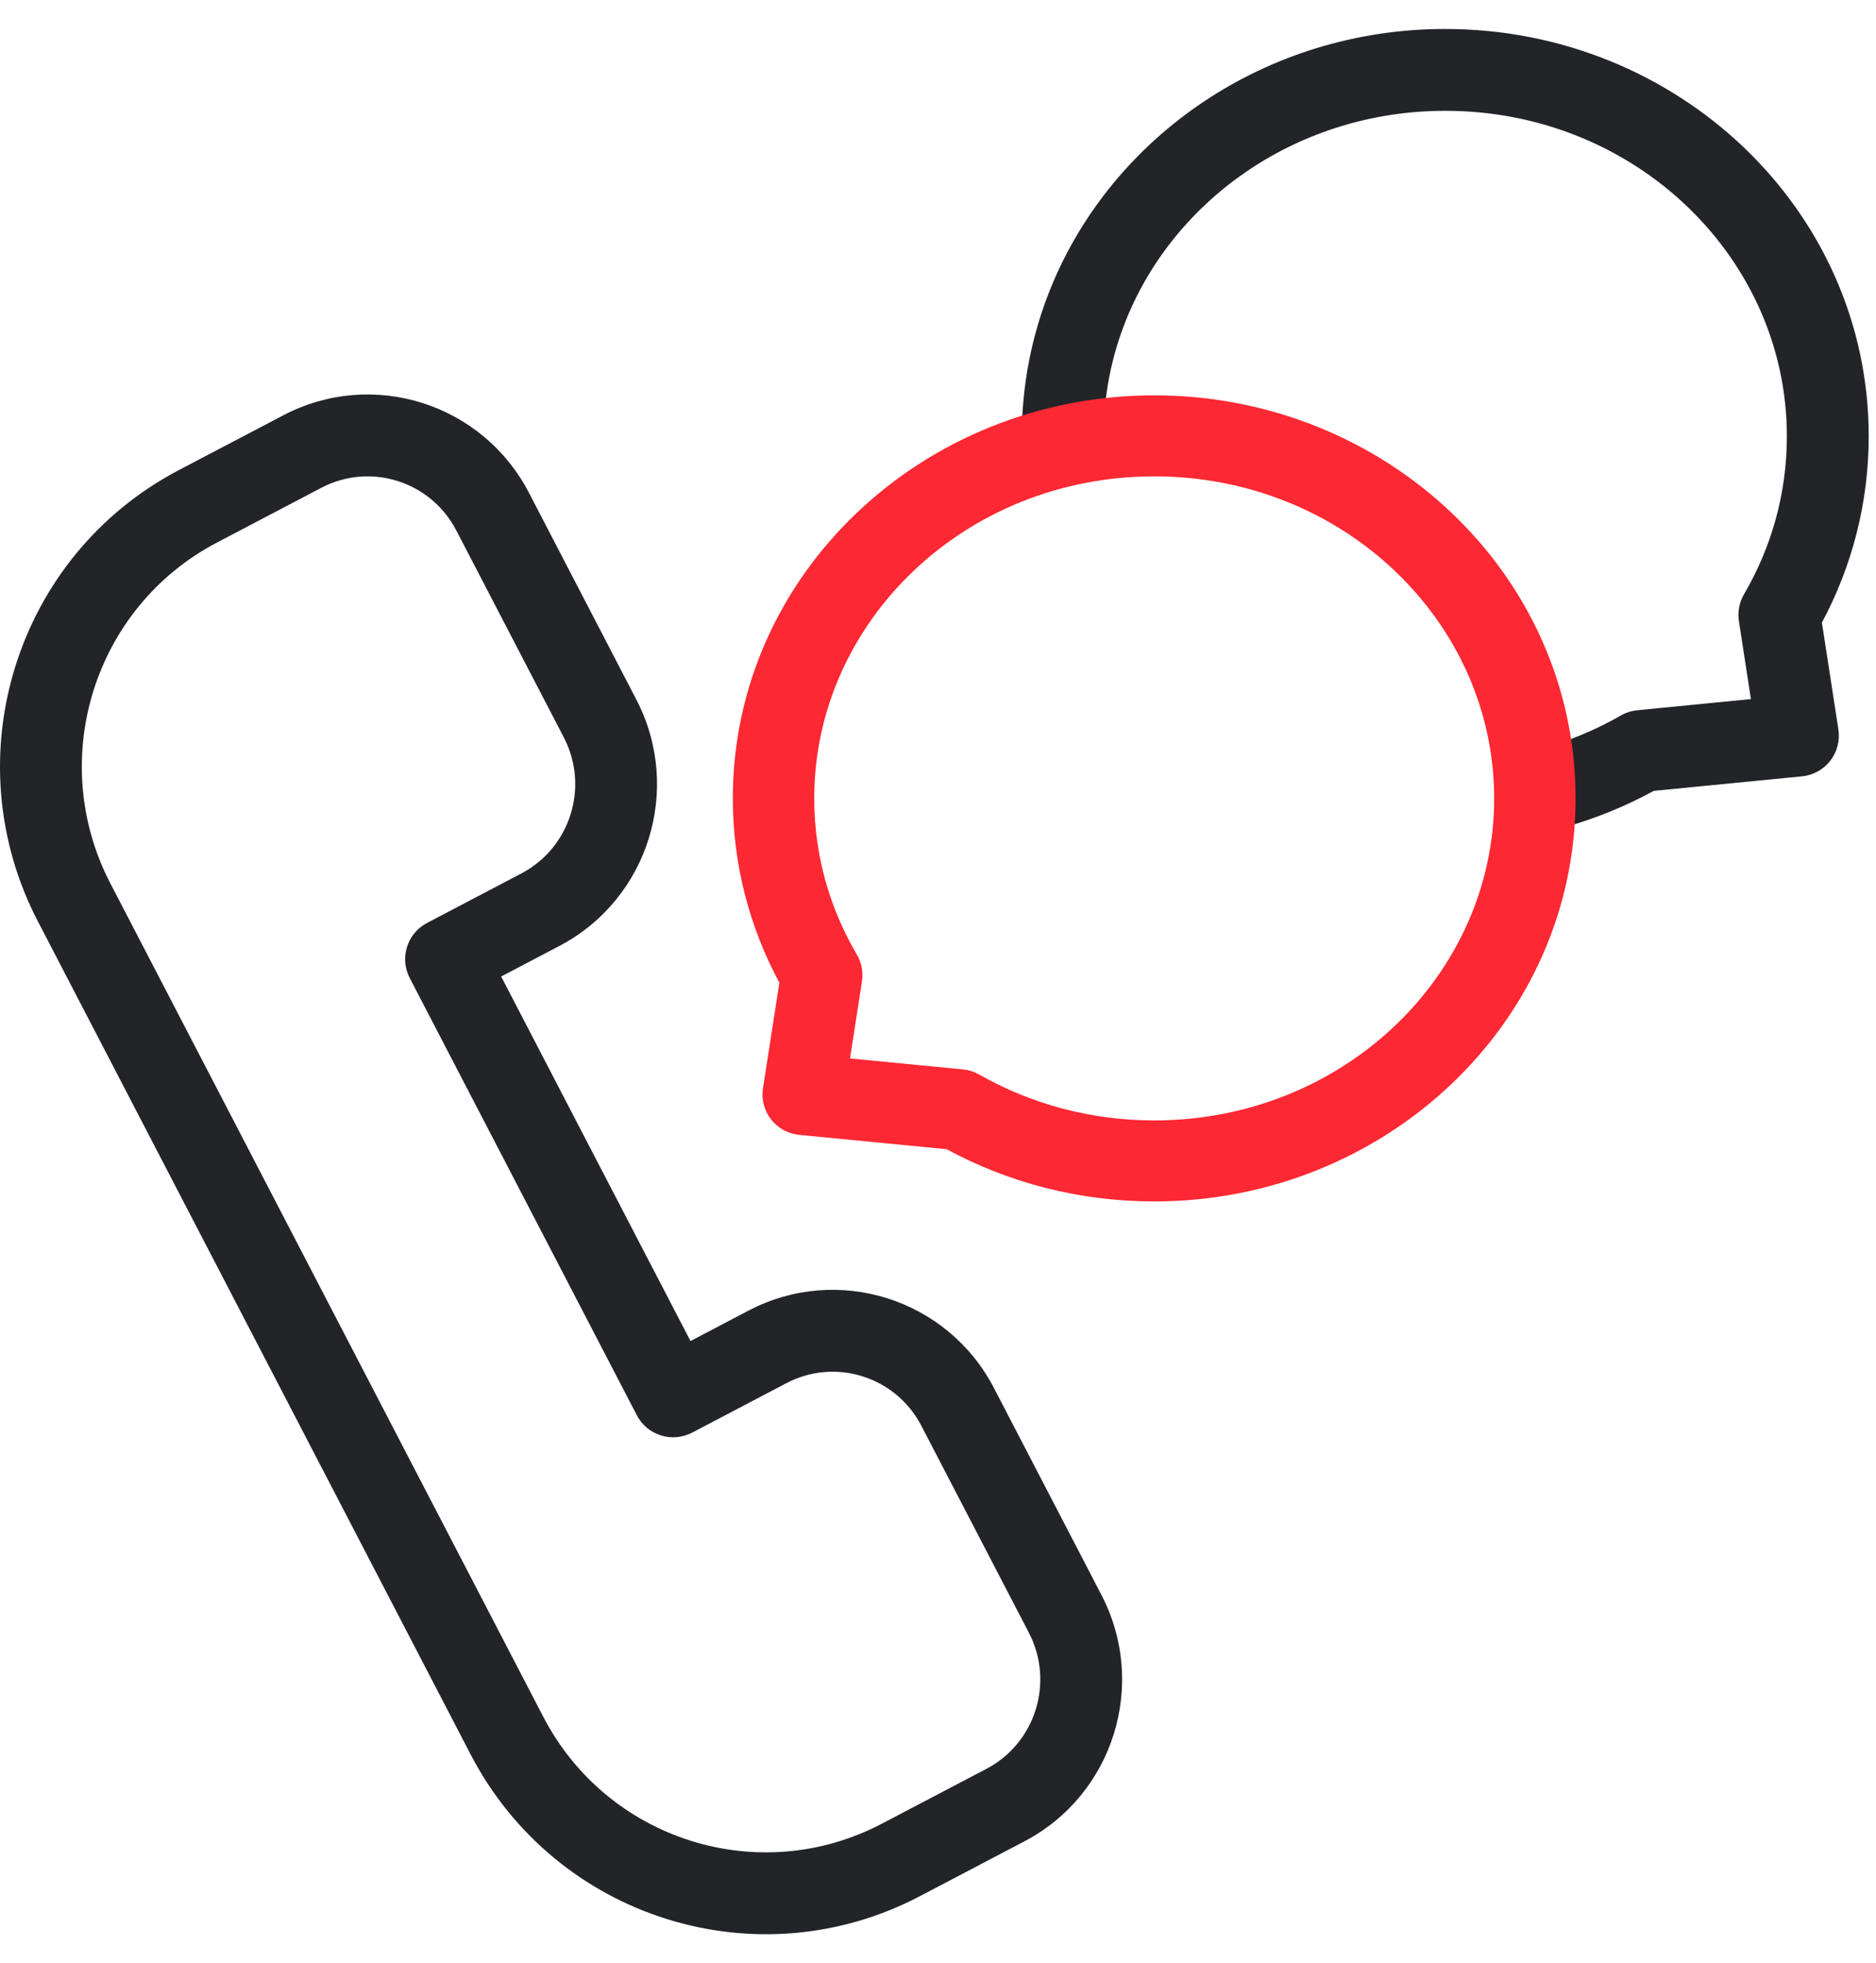
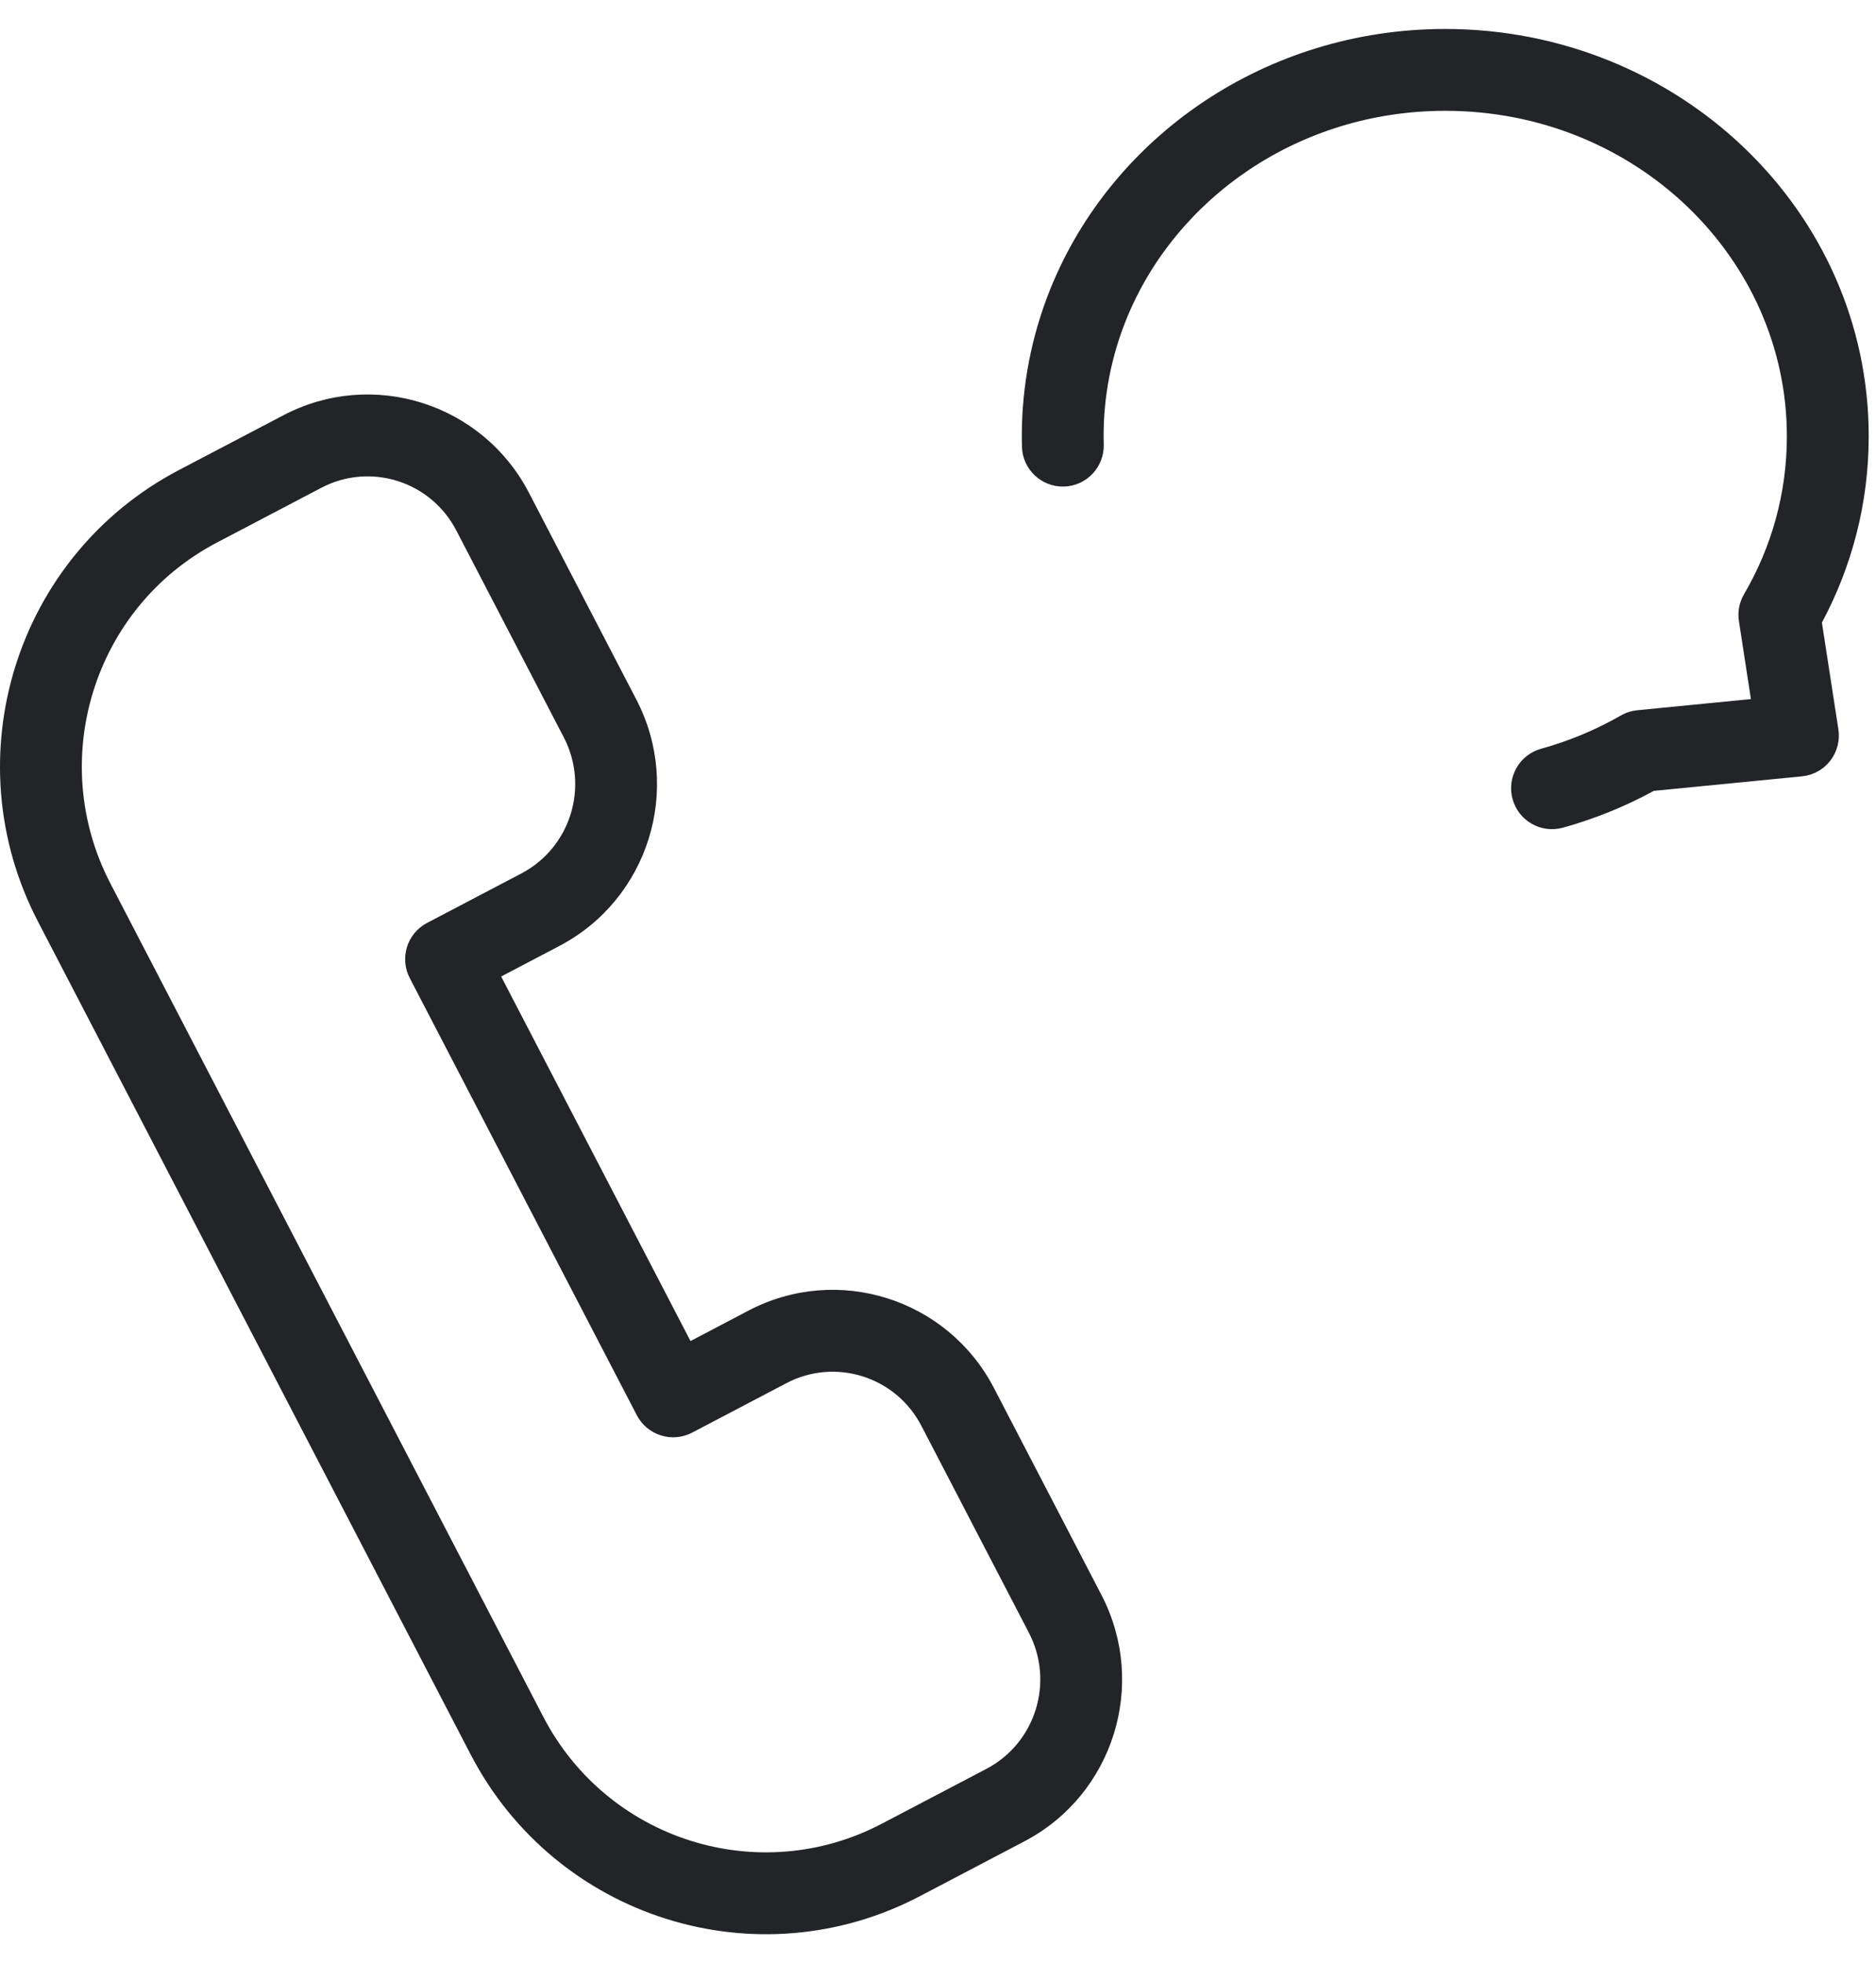
<svg xmlns="http://www.w3.org/2000/svg" fill="none" viewBox="0 0 43 45" height="45" width="43">
  <path fill="#222428" d="M24.076 6.621C25.49 3.118 29.023 0.664 33.127 0.664C38.448 0.664 42.833 4.805 42.833 10C42.833 11.539 42.445 12.992 41.76 14.271L42.138 16.718C42.177 16.973 42.11 17.233 41.952 17.437C41.794 17.641 41.559 17.77 41.303 17.795L37.907 18.128C37.247 18.488 36.549 18.771 35.824 18.972C35.325 19.11 34.809 18.818 34.67 18.318C34.532 17.819 34.824 17.302 35.323 17.163C35.963 16.986 36.579 16.729 37.155 16.399C37.27 16.333 37.398 16.293 37.529 16.28L38.769 16.158L40.133 16.024L39.858 14.238C39.825 14.025 39.866 13.807 39.975 13.621C40.602 12.548 40.957 11.315 40.957 10C40.957 5.919 37.491 2.54 33.127 2.54C29.774 2.54 26.938 4.543 25.815 7.324L25.815 7.325C25.471 8.175 25.295 9.083 25.296 10V10.001C25.296 10.064 25.297 10.127 25.299 10.19C25.312 10.708 24.904 11.139 24.386 11.153C23.869 11.166 23.438 10.758 23.424 10.24C23.422 10.16 23.421 10.081 23.421 10.001C23.42 8.843 23.643 7.695 24.076 6.621ZM6.495 9.519C8.539 8.446 11.058 9.244 12.123 11.293L14.586 16.036C14.586 16.036 14.586 16.036 14.586 16.036C15.65 18.084 14.863 20.612 12.821 21.683C12.821 21.683 12.821 21.683 12.821 21.683L11.487 22.383L15.827 30.739L17.155 30.042C19.199 28.969 21.719 29.767 22.783 31.817L25.247 36.56C26.31 38.607 25.523 41.135 23.481 42.206L21.086 43.463C17.347 45.425 12.736 43.967 10.787 40.214L0.867 21.117C0.867 21.117 0.867 21.117 0.867 21.117C-1.081 17.366 0.363 12.736 4.1 10.775C4.1 10.775 4.1 10.775 4.1 10.775L6.495 9.519ZM7.365 11.181C7.365 11.181 7.365 11.181 7.365 11.181L4.971 12.437C2.153 13.916 1.057 17.414 2.531 20.252L12.451 39.349C13.923 42.184 17.4 43.279 20.215 41.801L22.61 40.545C23.733 39.955 24.172 38.559 23.583 37.425L21.119 32.682C20.532 31.551 19.146 31.116 18.026 31.704L15.865 32.838C15.644 32.954 15.386 32.977 15.148 32.902C14.911 32.828 14.712 32.661 14.597 32.44L9.392 22.419C9.154 21.96 9.331 21.395 9.789 21.155L11.95 20.021C13.073 19.432 13.512 18.036 12.923 16.902L10.459 12.159C10.459 12.159 10.459 12.159 10.459 12.159C9.871 11.027 8.486 10.593 7.365 11.181Z" clip-rule="evenodd" fill-rule="evenodd" />
-   <path fill="#FC2833" d="M26.455 10.919C22.113 10.919 18.663 14.261 18.663 18.3C18.663 19.601 19.017 20.821 19.641 21.883C19.749 22.067 19.79 22.282 19.757 22.493L19.483 24.261L22.074 24.513C22.205 24.526 22.332 24.567 22.447 24.632C23.616 25.297 24.986 25.682 26.455 25.682C30.798 25.682 34.248 22.339 34.248 18.3C34.248 14.262 30.798 10.919 26.455 10.919ZM16.797 18.3C16.797 13.16 21.16 9.062 26.455 9.062C31.75 9.062 36.114 13.16 36.114 18.3C36.114 23.44 31.75 27.539 26.455 27.539C24.729 27.539 23.105 27.105 21.698 26.342L18.319 26.013C18.064 25.988 17.83 25.86 17.673 25.658C17.516 25.457 17.449 25.2 17.488 24.948L17.864 22.526C17.183 21.26 16.797 19.823 16.797 18.3Z" clip-rule="evenodd" fill-rule="evenodd" />
</svg>